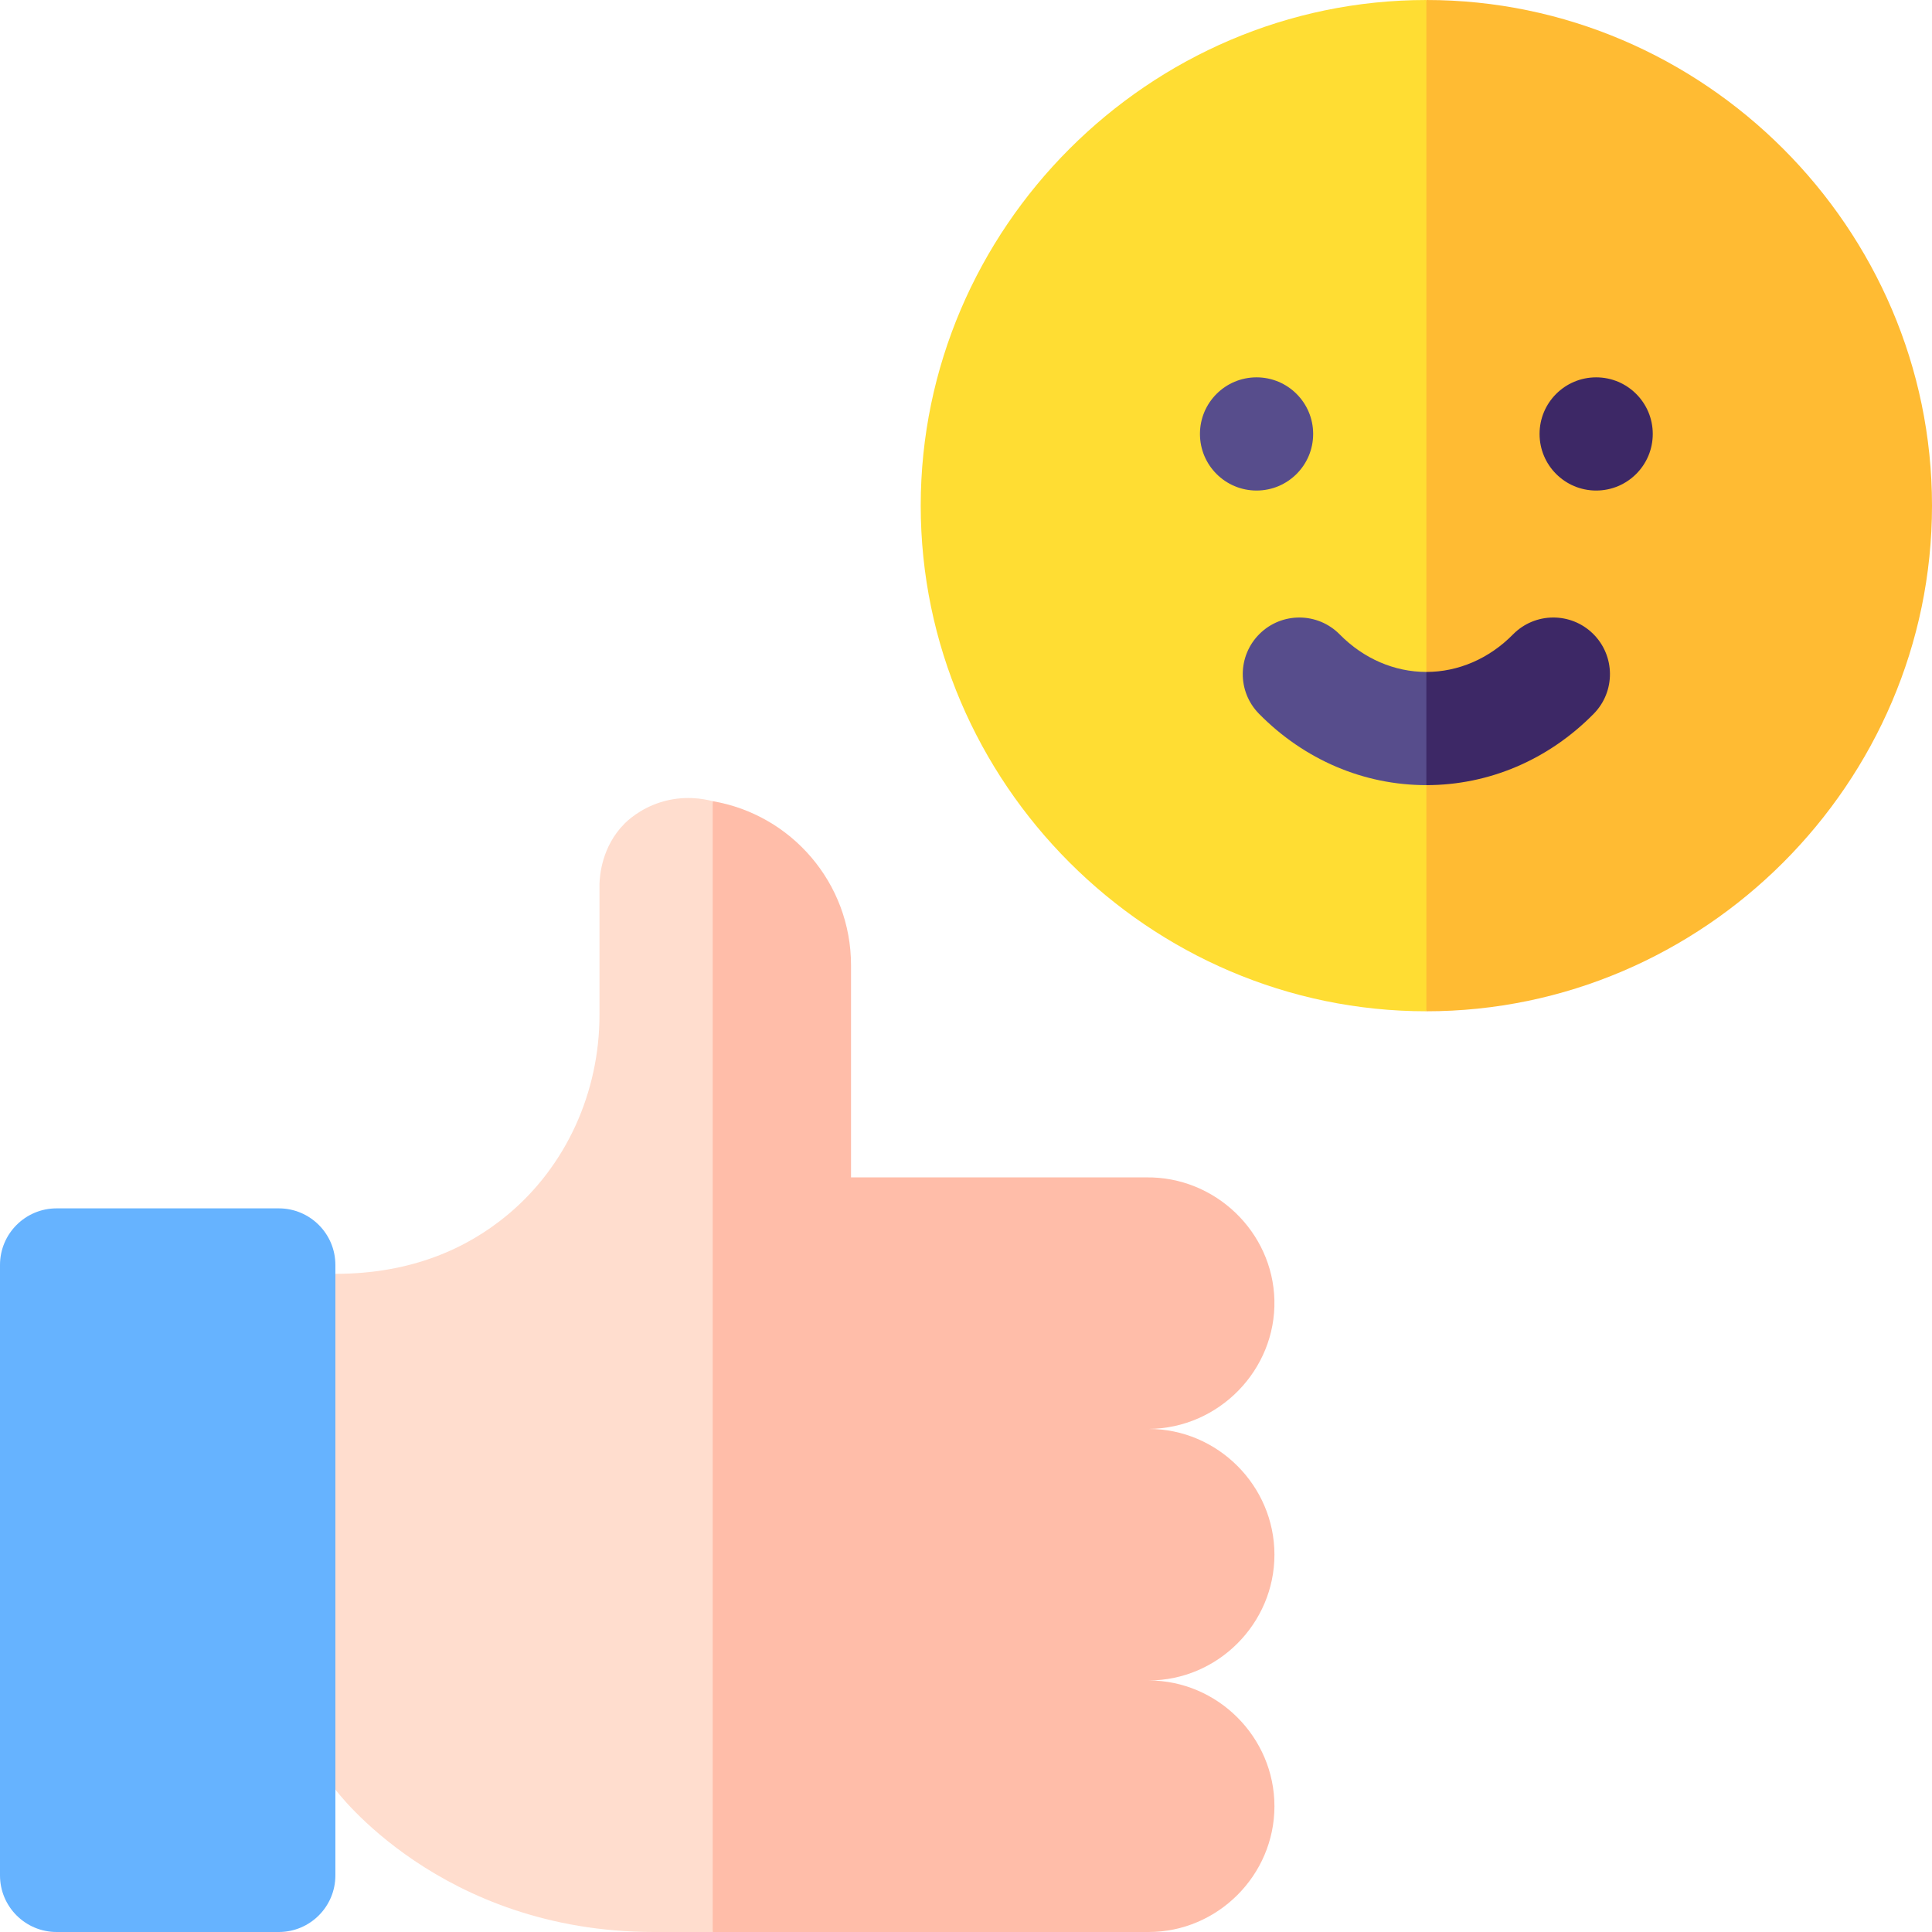
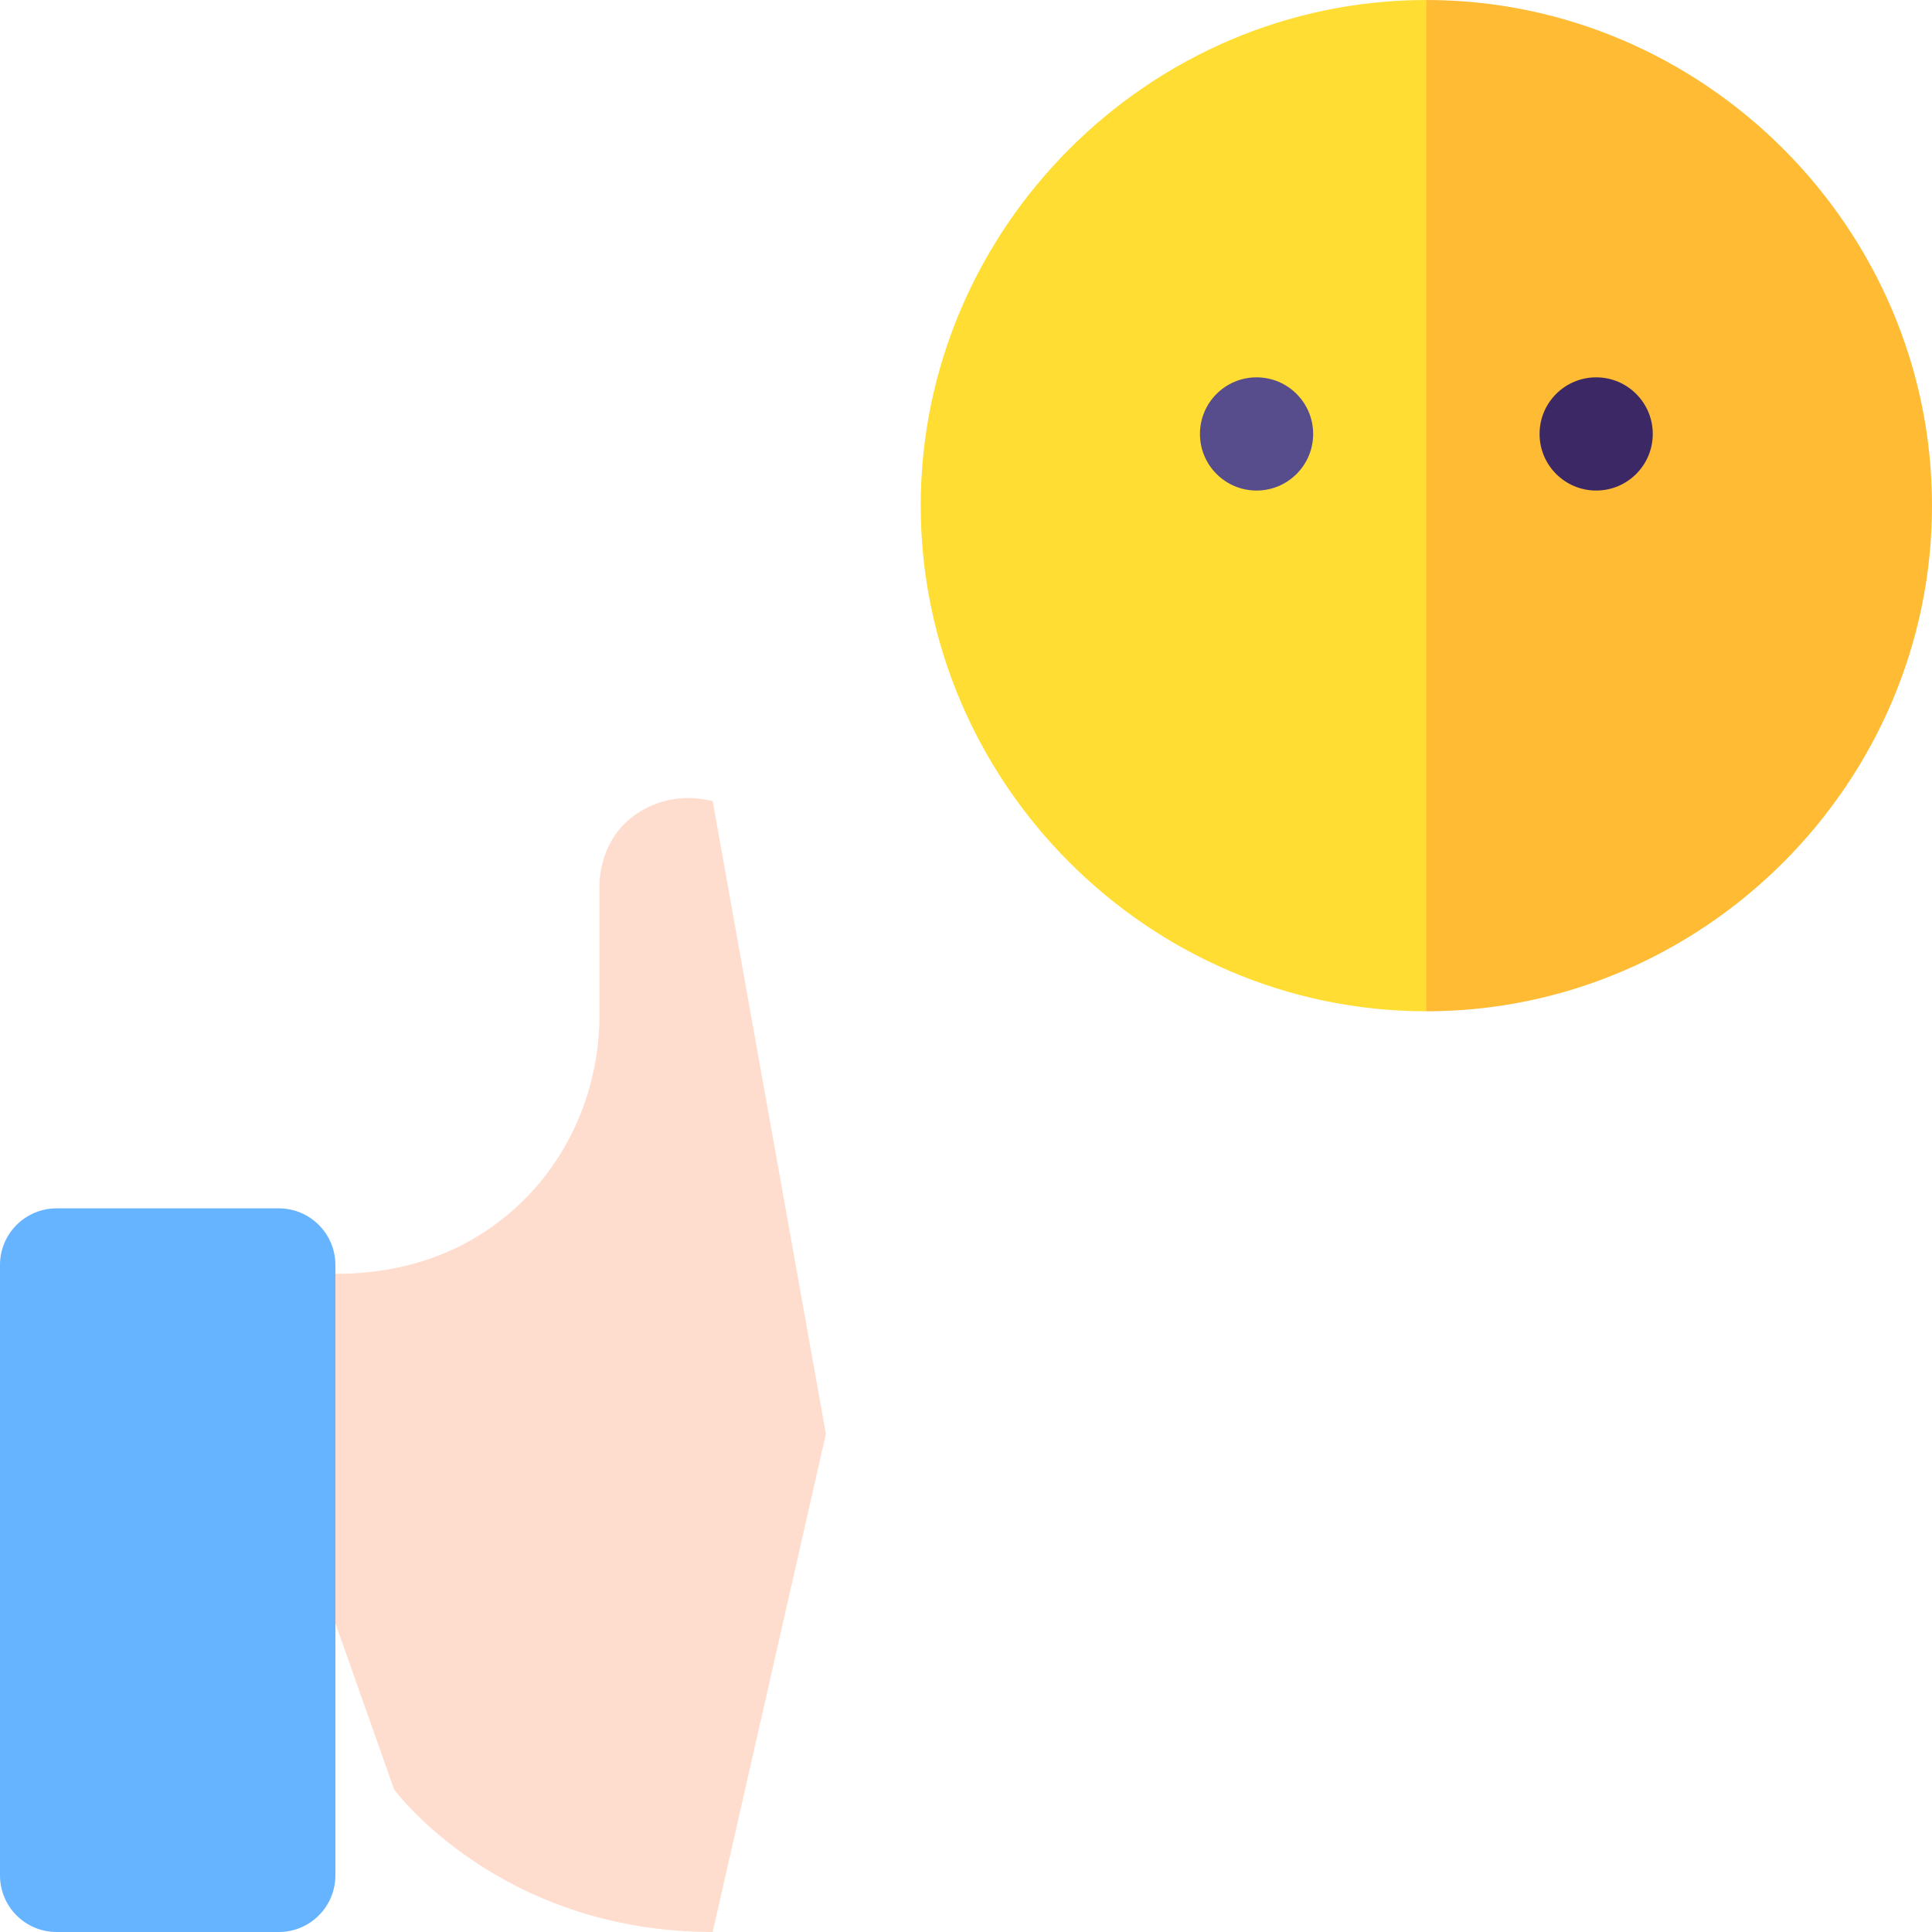
<svg xmlns="http://www.w3.org/2000/svg" x="0" y="0" viewBox="0 0 512 512" style="enable-background:new 0 0 512 512" xml:space="preserve" class="">
  <g>
    <path fill="#ffdd33" d="m378 0 24.328 129.005L378 268c-73.51 0-134-60.49-134-134S304.49 0 378 0z" data-original="#ffdd33" class="" />
    <path fill="#ffbb33" d="M512 134c0 73.51-60.49 134-134 134V0c73.51 0 134 60.49 134 134z" data-original="#ffbb33" class="" />
-     <path fill="#574d8c" d="m378 178.07 9.17 15.212L378 208.07c-16.59 0-32.33-6.71-44.34-18.9-5.82-5.9-5.74-15.39.16-21.21 5.9-5.81 15.39-5.74 21.21.16 6.32 6.42 14.48 9.95 22.97 9.95z" data-original="#574d8c" />
    <circle cx="333" cy="115" r="15" fill="#574d8c" data-original="#574d8c" />
    <g fill="#3d2866">
      <circle cx="423" cy="115" r="15" fill="#3d2866" data-original="#3d2866" />
-       <path d="M422.34 189.17c-12.01 12.19-27.75 18.9-44.34 18.9v-30c8.49 0 16.65-3.53 22.97-9.95 5.81-5.9 15.31-5.97 21.21-.16 5.9 5.82 5.98 15.31.16 21.21z" fill="#3d2866" data-original="#3d2866" />
    </g>
-     <path fill="#ffddce" d="m188.87 212.32 30 167.68-30 132h-15.56c-56.7 0-84.43-37.77-84.43-37.77l-21.419-60.626L88.88 337.58c20.23 0 34.94-6.79 45.49-15.52 15.75-13.03 24.5-32.67 24.5-53.1v-34.72c.07-2.147.583-9.87 6.61-15.94.699-.704 3.984-3.915 9.484-5.671 6.253-1.995 11.621-.912 13.906-.309z" data-original="#ffddce" />
-     <path fill="#ffbda9" d="M337.74 478.67c0 18.284-15.046 33.33-33.33 33.33H188.87V212.32c20.81 3.54 36.66 21.66 36.66 43.48v56.22h78.2c18.328-.257 33.57 14.476 34 32.53.438 18.393-14.644 34.007-33.32 34.13 18.284 0 33.33 15.046 33.33 33.33s-15.046 33.33-33.33 33.33c18.284 0 33.329 15.046 33.33 33.33z" data-original="#ffbda9" class="" />
+     <path fill="#ffddce" d="m188.87 212.32 30 167.68-30 132c-56.7 0-84.43-37.77-84.43-37.77l-21.419-60.626L88.88 337.58c20.23 0 34.94-6.79 45.49-15.52 15.75-13.03 24.5-32.67 24.5-53.1v-34.72c.07-2.147.583-9.87 6.61-15.94.699-.704 3.984-3.915 9.484-5.671 6.253-1.995 11.621-.912 13.906-.309z" data-original="#ffddce" />
    <path fill="#66b3ff" d="M73.879 512H15c-8.284 0-15-6.716-15-15V335.228c0-8.284 6.716-15 15-15h58.879c8.284 0 15 6.716 15 15V497c0 8.284-6.716 15-15 15z" data-original="#66b3ff" class="" />
  </g>
</svg>